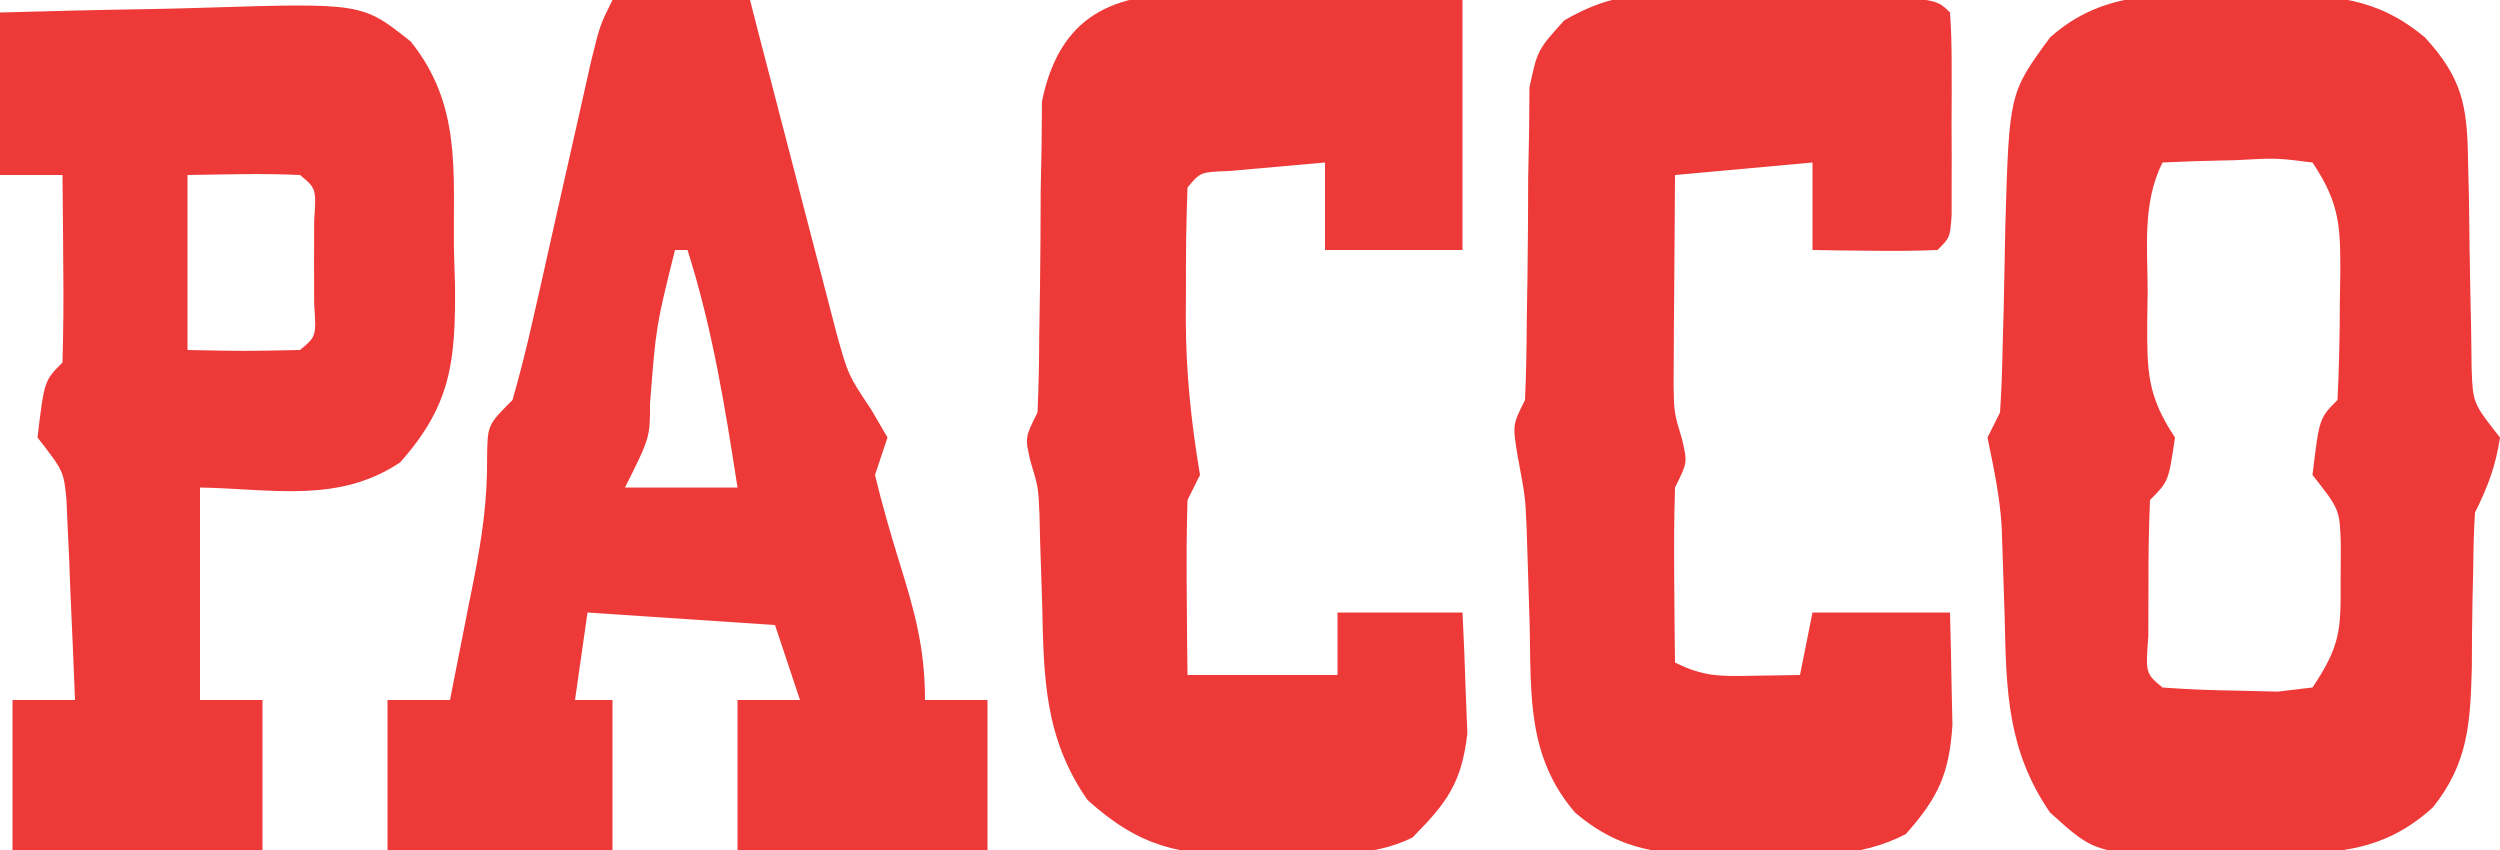
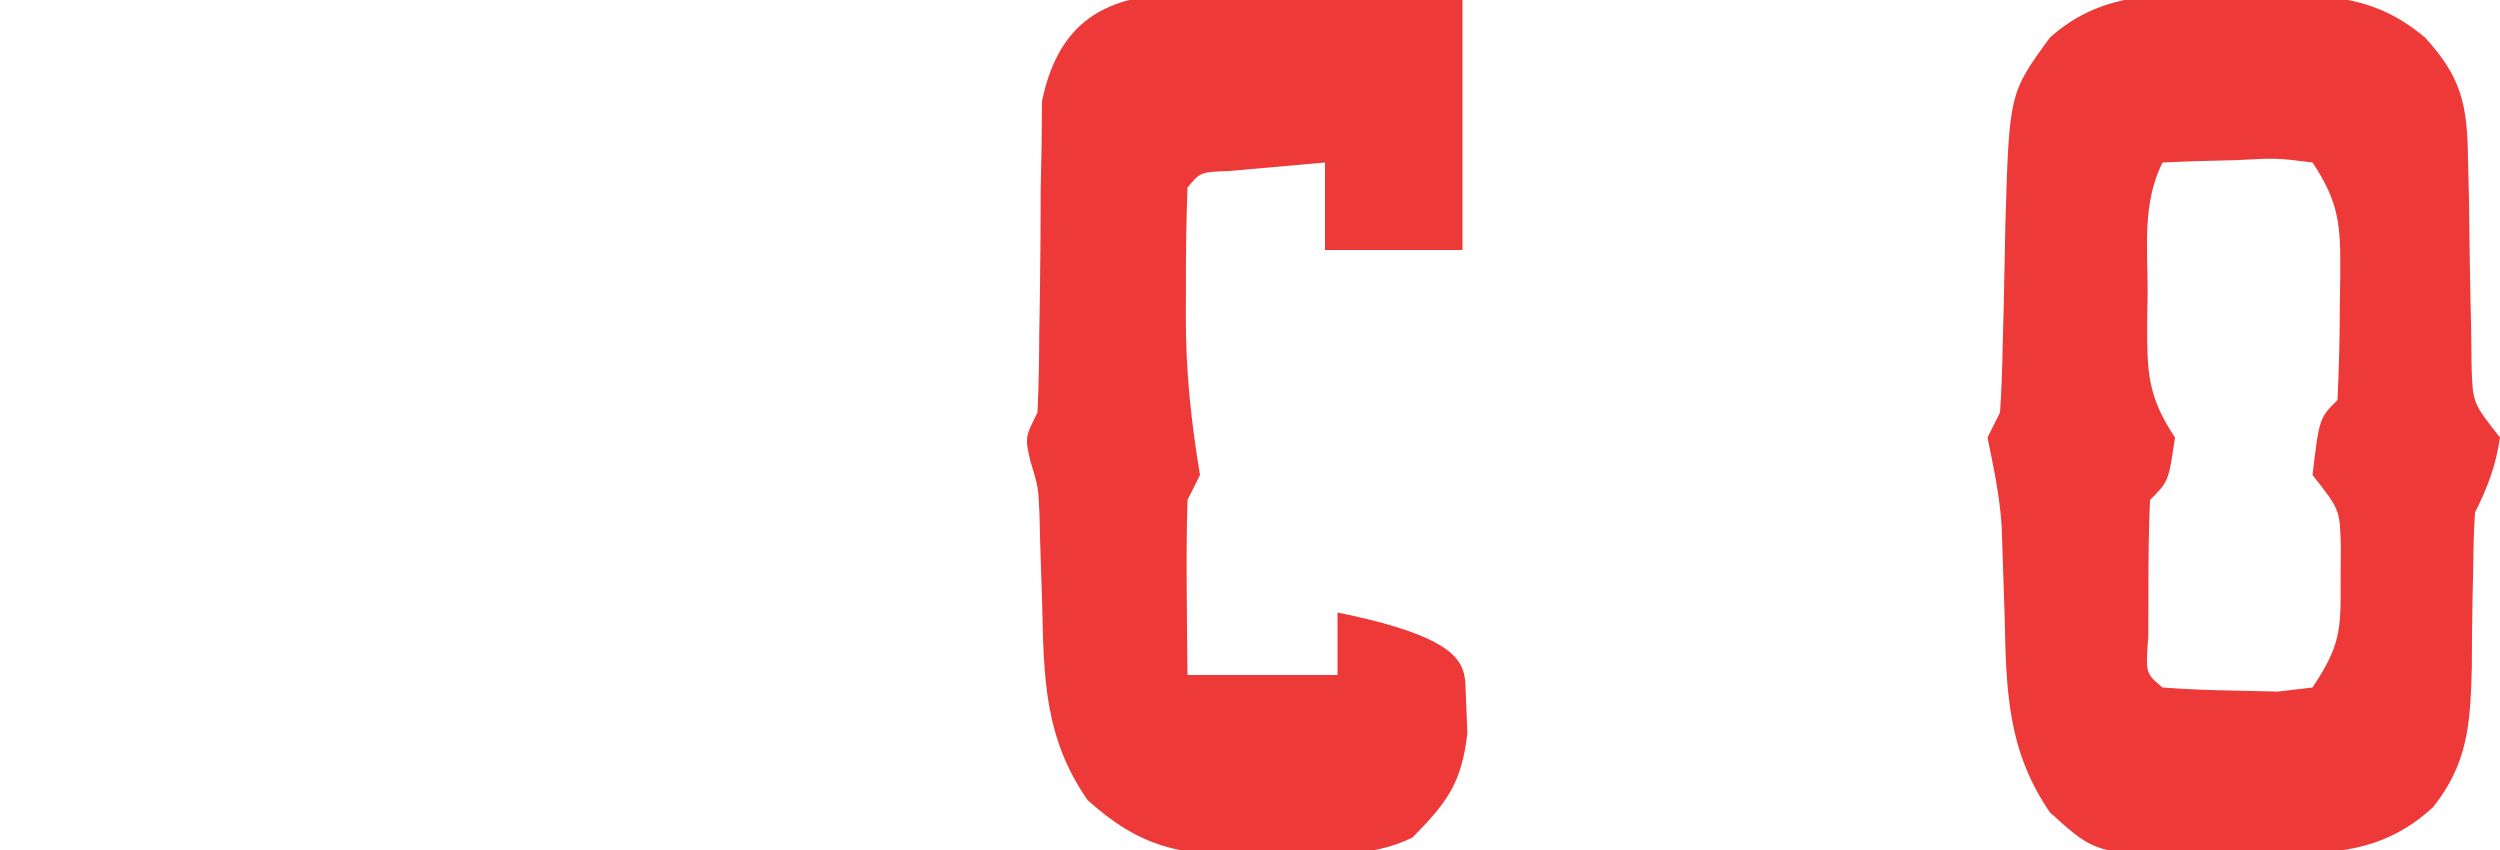
<svg xmlns="http://www.w3.org/2000/svg" version="1.1" width="200" height="68">
  <path d="M0 0 C0.889 -0.012 1.779 -0.023 2.695 -0.035 C7.585 -0.013 11.098 0.109 15 3.375 C17.955 6.601 18.384 8.796 18.441 13.129 C18.468 14.23 18.494 15.332 18.521 16.467 C18.535 17.612 18.549 18.757 18.562 19.938 C18.597 22.21 18.639 24.482 18.691 26.754 C18.704 27.76 18.716 28.766 18.729 29.803 C18.824 32.614 18.824 32.614 21 35.375 C20.654 37.659 20.033 39.309 19 41.375 C18.907 42.826 18.868 44.281 18.859 45.734 C18.84 46.603 18.821 47.472 18.801 48.367 C18.767 50.19 18.749 52.013 18.746 53.836 C18.623 58.239 18.449 61.43 15.641 64.953 C10.946 69.259 6.16 68.591 0.125 68.625 C-0.773 68.646 -1.672 68.666 -2.598 68.688 C-11.283 68.739 -11.283 68.739 -15 65.375 C-18.413 60.391 -18.499 55.648 -18.625 49.812 C-18.676 48.144 -18.731 46.476 -18.789 44.809 C-18.815 44.035 -18.841 43.261 -18.868 42.464 C-19.021 40.045 -19.517 37.747 -20 35.375 C-19.67 34.715 -19.34 34.055 -19 33.375 C-18.882 31.633 -18.821 29.887 -18.789 28.141 C-18.761 27.091 -18.732 26.042 -18.703 24.961 C-18.651 22.753 -18.607 20.544 -18.57 18.336 C-18.262 7.83 -18.262 7.83 -15 3.375 C-10.611 -0.565 -5.584 -0.073 0 0 Z M-6 13.375 C-7.634 16.643 -7.185 20.225 -7.188 23.812 C-7.2 24.589 -7.212 25.366 -7.225 26.166 C-7.235 30.087 -7.223 32.041 -5 35.375 C-5.517 38.892 -5.517 38.892 -7 40.375 C-7.099 42.707 -7.13 45.041 -7.125 47.375 C-7.128 48.654 -7.13 49.932 -7.133 51.25 C-7.359 54.242 -7.359 54.242 -6 55.375 C-4.025 55.526 -2.043 55.597 -0.062 55.625 C1.019 55.651 2.101 55.677 3.215 55.703 C4.134 55.595 5.053 55.487 6 55.375 C8.235 52.023 8.271 50.797 8.25 46.875 C8.255 45.916 8.26 44.957 8.266 43.969 C8.18 41.139 8.18 41.139 6 38.375 C6.541 33.834 6.541 33.834 8 32.375 C8.127 29.738 8.185 27.138 8.188 24.5 C8.2 23.767 8.212 23.033 8.225 22.277 C8.235 18.439 8.178 16.642 6 13.375 C3.104 13.01 3.104 13.01 -0.125 13.188 C-1.221 13.215 -2.316 13.242 -3.445 13.27 C-4.71 13.322 -4.71 13.322 -6 13.375 Z " fill="#EE3939" transform="translate(179,-0.375)" />
-   <path d="M0 0 C3.63 0 7.26 0 11 0 C11.227 0.883 11.453 1.765 11.687 2.675 C12.536 5.966 13.392 9.255 14.253 12.543 C14.624 13.963 14.991 15.384 15.356 16.805 C15.882 18.855 16.419 20.902 16.957 22.949 C17.276 24.18 17.596 25.411 17.925 26.678 C18.861 30.016 18.861 30.016 20.69 32.753 C21.122 33.495 21.555 34.236 22 35 C21.67 35.99 21.34 36.98 21 38 C21.564 40.334 22.223 42.645 22.938 44.938 C24.171 48.915 25 51.817 25 56 C26.65 56 28.3 56 30 56 C30 59.96 30 63.92 30 68 C23.4 68 16.8 68 10 68 C10 64.04 10 60.08 10 56 C11.65 56 13.3 56 15 56 C14.34 54.02 13.68 52.04 13 50 C8.05 49.67 3.1 49.34 -2 49 C-2.33 51.31 -2.66 53.62 -3 56 C-2.01 56 -1.02 56 0 56 C0 59.96 0 63.92 0 68 C-5.94 68 -11.88 68 -18 68 C-18 64.04 -18 60.08 -18 56 C-16.35 56 -14.7 56 -13 56 C-12.493 53.46 -11.994 50.918 -11.5 48.375 C-11.285 47.306 -11.285 47.306 -11.066 46.215 C-10.43 42.912 -10 39.983 -10.031 36.602 C-10 34 -10 34 -8 32 C-7.361 29.791 -6.811 27.556 -6.309 25.312 C-6.158 24.654 -6.008 23.996 -5.854 23.318 C-5.375 21.213 -4.906 19.107 -4.438 17 C-3.964 14.894 -3.489 12.788 -3.011 10.682 C-2.578 8.772 -2.151 6.861 -1.724 4.949 C-1 2 -1 2 0 0 Z M5 20 C3.484 26.084 3.484 26.084 3 32.312 C3 35 3 35 1 39 C3.97 39 6.94 39 10 39 C9.003 32.542 7.984 26.234 6 20 C5.67 20 5.34 20 5 20 Z " fill="#EE3939" transform="translate(49,0)" />
-   <path d="M0 0 C4.021 -0.115 8.038 -0.215 12.061 -0.275 C13.426 -0.3 14.792 -0.334 16.157 -0.377 C28.97 -0.775 28.97 -0.775 32.867 2.332 C36.908 7.386 36.252 12.62 36.312 18.812 C36.342 19.798 36.371 20.783 36.4 21.799 C36.453 27.872 36.102 31.41 32 36 C27.075 39.283 21.823 38.115 16 38 C16 43.61 16 49.22 16 55 C17.65 55 19.3 55 21 55 C21 58.96 21 62.92 21 67 C14.4 67 7.8 67 1 67 C1 63.04 1 59.08 1 55 C2.65 55 4.3 55 6 55 C5.886 52.062 5.759 49.125 5.625 46.188 C5.594 45.354 5.563 44.521 5.531 43.662 C5.493 42.86 5.454 42.057 5.414 41.23 C5.383 40.492 5.351 39.754 5.319 38.993 C5.092 36.687 5.092 36.687 3 34 C3.541 29.459 3.541 29.459 5 28 C5.073 25.47 5.092 22.967 5.062 20.438 C5.058 19.727 5.053 19.016 5.049 18.283 C5.037 16.522 5.019 14.761 5 13 C3.35 13 1.7 13 0 13 C0 8.71 0 4.42 0 0 Z M15 13 C15 17.62 15 22.24 15 27 C19.502 27.092 19.502 27.092 24 27 C25.305 25.918 25.305 25.918 25.133 23.312 C25.129 21.673 25.129 21.673 25.125 20 C25.128 18.907 25.13 17.814 25.133 16.688 C25.305 14.082 25.305 14.082 24 13 C20.997 12.858 18.008 12.958 15 13 Z " fill="#EE3939" transform="translate(0,1)" />
-   <path d="M0 0 C1.198 0.008 2.395 0.017 3.629 0.025 C5.491 0.069 5.491 0.069 7.391 0.113 C8.647 0.123 9.904 0.133 11.199 0.143 C20.473 0.258 20.473 0.258 21.641 1.426 C21.739 2.756 21.771 4.092 21.773 5.426 C21.775 6.632 21.775 6.632 21.777 7.863 C21.773 8.709 21.77 9.555 21.766 10.426 C21.771 11.694 21.771 11.694 21.777 12.988 C21.776 13.793 21.775 14.597 21.773 15.426 C21.772 16.168 21.771 16.911 21.77 17.676 C21.641 19.426 21.641 19.426 20.641 20.426 C18.955 20.498 17.266 20.51 15.578 20.488 C14.659 20.479 13.74 20.47 12.793 20.461 C12.083 20.449 11.372 20.438 10.641 20.426 C10.641 18.116 10.641 15.806 10.641 13.426 C7.011 13.756 3.381 14.086 -0.359 14.426 C-0.386 17.509 -0.406 20.592 -0.422 23.676 C-0.43 24.548 -0.439 25.421 -0.447 26.32 C-0.45 27.165 -0.454 28.009 -0.457 28.879 C-0.462 29.654 -0.468 30.429 -0.473 31.228 C-0.434 33.443 -0.434 33.443 0.209 35.585 C0.641 37.426 0.641 37.426 -0.359 39.426 C-0.431 41.8 -0.443 44.176 -0.422 46.551 C-0.413 47.832 -0.404 49.113 -0.395 50.434 C-0.383 51.421 -0.371 52.408 -0.359 53.426 C1.928 54.569 3.233 54.529 5.766 54.488 C7.684 54.457 7.684 54.457 9.641 54.426 C9.971 52.776 10.301 51.126 10.641 49.426 C14.271 49.426 17.901 49.426 21.641 49.426 C21.695 51.342 21.734 53.259 21.766 55.176 C21.789 56.243 21.812 57.31 21.836 58.41 C21.581 62.352 20.698 64.236 18.105 67.152 C14.244 69.147 10.483 68.859 6.203 68.801 C5.357 68.812 4.511 68.824 3.639 68.836 C-1.135 68.814 -4.584 68.658 -8.359 65.426 C-12.179 60.975 -11.87 56.077 -11.984 50.488 C-12.036 48.729 -12.09 46.97 -12.148 45.211 C-12.175 44.385 -12.201 43.559 -12.228 42.708 C-12.331 40.21 -12.331 40.21 -12.945 36.922 C-13.359 34.426 -13.359 34.426 -12.359 32.426 C-12.265 30.368 -12.228 28.307 -12.219 26.246 C-12.199 25.007 -12.18 23.769 -12.16 22.492 C-12.126 19.873 -12.108 17.253 -12.105 14.633 C-12.081 13.391 -12.056 12.15 -12.031 10.871 C-12.022 9.732 -12.013 8.592 -12.003 7.418 C-11.359 4.426 -11.359 4.426 -9.215 2.05 C-5.848 0.135 -3.853 -0.051 0 0 Z " fill="#EE3939" transform="translate(134.359,-0.426)" />
-   <path d="M0 0 C1.247 0.016 2.494 0.032 3.779 0.049 C5.073 0.091 6.366 0.133 7.699 0.176 C9.012 0.198 10.325 0.221 11.678 0.244 C14.915 0.303 18.151 0.393 21.387 0.488 C21.387 7.088 21.387 13.688 21.387 20.488 C17.757 20.488 14.127 20.488 10.387 20.488 C10.387 18.178 10.387 15.868 10.387 13.488 C8.74 13.629 7.095 13.776 5.449 13.926 C4.533 14.007 3.616 14.088 2.672 14.172 C0.425 14.249 0.425 14.249 -0.613 15.488 C-0.714 18.228 -0.752 20.937 -0.738 23.676 C-0.742 24.432 -0.746 25.188 -0.75 25.967 C-0.743 30.268 -0.323 34.238 0.387 38.488 C0.057 39.148 -0.273 39.808 -0.613 40.488 C-0.684 42.862 -0.697 45.238 -0.676 47.613 C-0.667 48.895 -0.658 50.176 -0.648 51.496 C-0.637 52.484 -0.625 53.471 -0.613 54.488 C3.347 54.488 7.307 54.488 11.387 54.488 C11.387 52.838 11.387 51.188 11.387 49.488 C14.687 49.488 17.987 49.488 21.387 49.488 C21.495 51.55 21.573 53.613 21.637 55.676 C21.683 56.824 21.73 57.973 21.777 59.156 C21.312 63.128 20.163 64.676 17.387 67.488 C14.036 69.164 10.318 68.757 6.637 68.801 C5.438 68.844 5.438 68.844 4.215 68.889 C-1.201 68.947 -4.435 68.26 -8.613 64.488 C-12.061 59.515 -12.112 54.71 -12.238 48.863 C-12.289 47.183 -12.344 45.504 -12.402 43.824 C-12.42 43.087 -12.437 42.35 -12.456 41.591 C-12.55 39.458 -12.55 39.458 -13.189 37.342 C-13.613 35.488 -13.613 35.488 -12.613 33.488 C-12.518 31.442 -12.481 29.392 -12.473 27.344 C-12.453 26.109 -12.434 24.875 -12.414 23.604 C-12.38 20.997 -12.362 18.39 -12.359 15.783 C-12.335 14.545 -12.31 13.307 -12.285 12.031 C-12.276 10.897 -12.266 9.763 -12.257 8.594 C-10.832 1.715 -6.571 -0.15 0 0 Z " fill="#EE3939" transform="translate(95.613,-0.488)" />
+   <path d="M0 0 C1.247 0.016 2.494 0.032 3.779 0.049 C5.073 0.091 6.366 0.133 7.699 0.176 C9.012 0.198 10.325 0.221 11.678 0.244 C14.915 0.303 18.151 0.393 21.387 0.488 C21.387 7.088 21.387 13.688 21.387 20.488 C17.757 20.488 14.127 20.488 10.387 20.488 C10.387 18.178 10.387 15.868 10.387 13.488 C8.74 13.629 7.095 13.776 5.449 13.926 C4.533 14.007 3.616 14.088 2.672 14.172 C0.425 14.249 0.425 14.249 -0.613 15.488 C-0.714 18.228 -0.752 20.937 -0.738 23.676 C-0.742 24.432 -0.746 25.188 -0.75 25.967 C-0.743 30.268 -0.323 34.238 0.387 38.488 C0.057 39.148 -0.273 39.808 -0.613 40.488 C-0.684 42.862 -0.697 45.238 -0.676 47.613 C-0.667 48.895 -0.658 50.176 -0.648 51.496 C-0.637 52.484 -0.625 53.471 -0.613 54.488 C3.347 54.488 7.307 54.488 11.387 54.488 C11.387 52.838 11.387 51.188 11.387 49.488 C21.495 51.55 21.573 53.613 21.637 55.676 C21.683 56.824 21.73 57.973 21.777 59.156 C21.312 63.128 20.163 64.676 17.387 67.488 C14.036 69.164 10.318 68.757 6.637 68.801 C5.438 68.844 5.438 68.844 4.215 68.889 C-1.201 68.947 -4.435 68.26 -8.613 64.488 C-12.061 59.515 -12.112 54.71 -12.238 48.863 C-12.289 47.183 -12.344 45.504 -12.402 43.824 C-12.42 43.087 -12.437 42.35 -12.456 41.591 C-12.55 39.458 -12.55 39.458 -13.189 37.342 C-13.613 35.488 -13.613 35.488 -12.613 33.488 C-12.518 31.442 -12.481 29.392 -12.473 27.344 C-12.453 26.109 -12.434 24.875 -12.414 23.604 C-12.38 20.997 -12.362 18.39 -12.359 15.783 C-12.335 14.545 -12.31 13.307 -12.285 12.031 C-12.276 10.897 -12.266 9.763 -12.257 8.594 C-10.832 1.715 -6.571 -0.15 0 0 Z " fill="#EE3939" transform="translate(95.613,-0.488)" />
</svg>